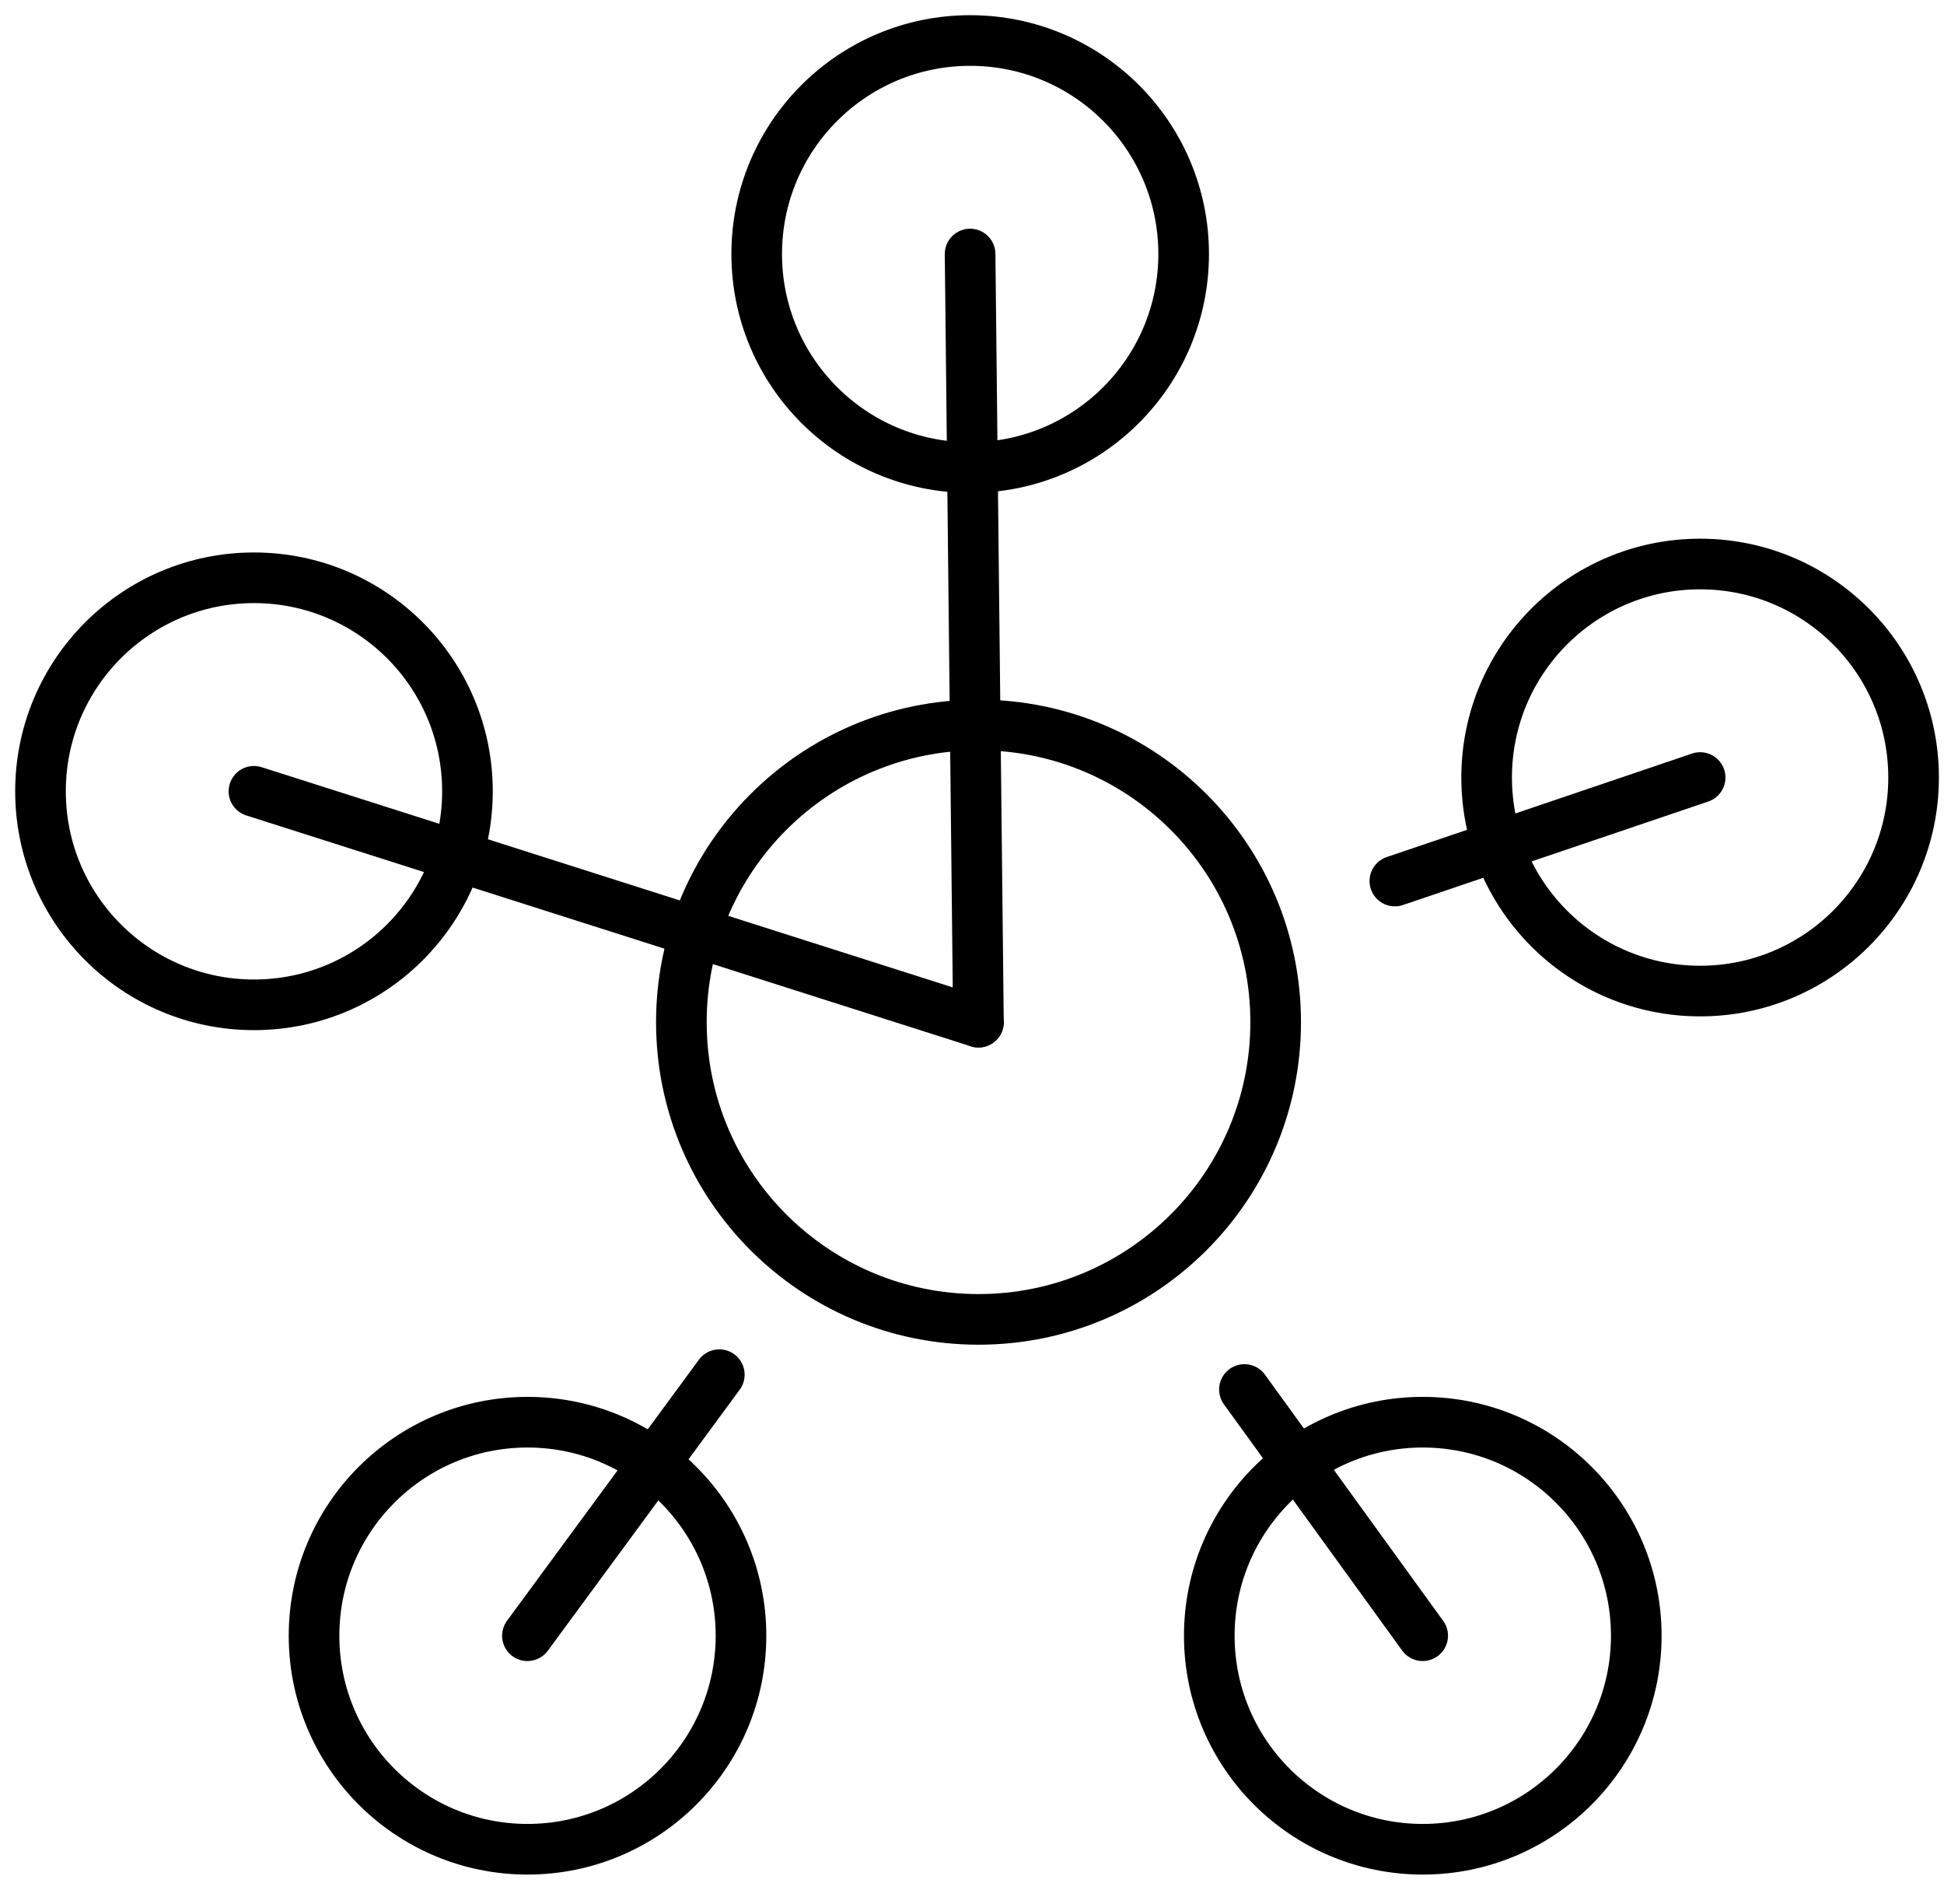
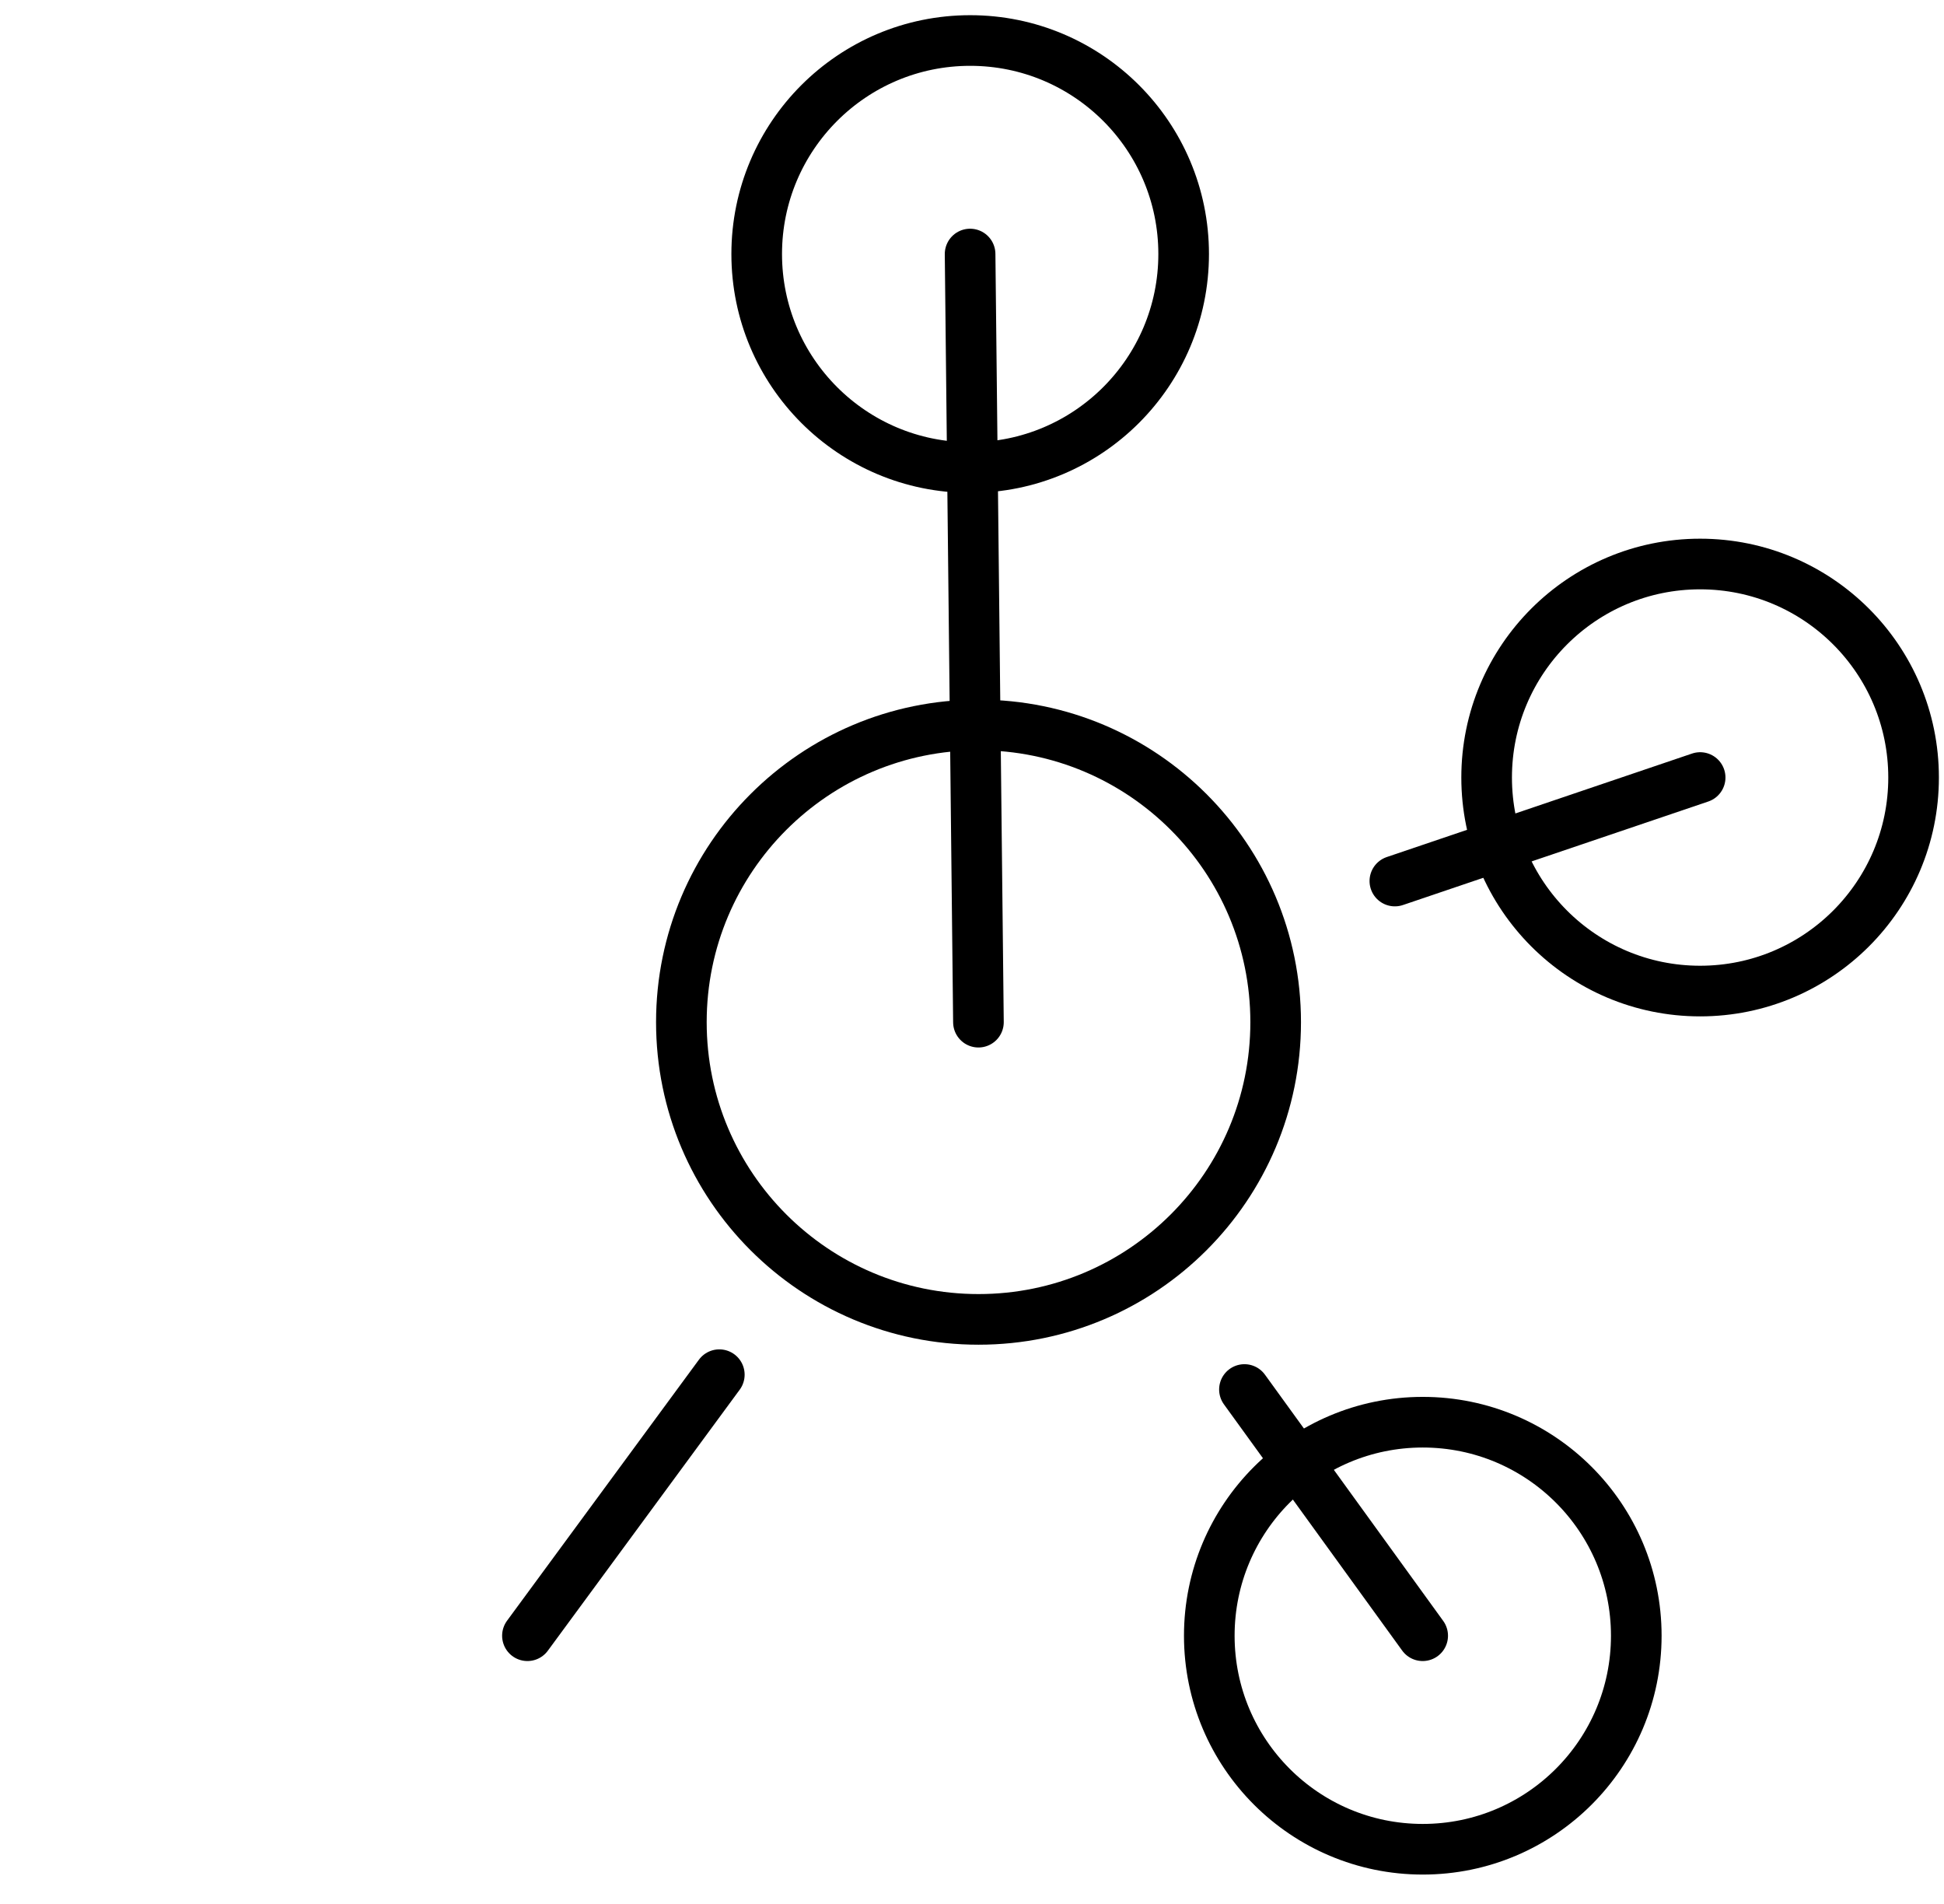
<svg xmlns="http://www.w3.org/2000/svg" width="48" height="47" viewBox="0 0 48 47" fill="none">
  <g clip-path="url(#clip0_142_287)">
    <path d="M24.161 32.57C28.213 32.57 31.498 29.285 31.498 25.233C31.498 21.181 28.213 17.896 24.161 17.896C20.109 17.896 16.824 21.181 16.824 25.233C16.824 29.285 20.109 32.57 24.161 32.57Z" stroke="black" stroke-width="1.25" stroke-linecap="round" stroke-linejoin="round" />
    <path d="M41.978 24.465C44.889 24.465 47.249 22.105 47.249 19.194C47.249 16.283 44.889 13.923 41.978 13.923C39.067 13.923 36.707 16.283 36.707 19.194C36.707 22.105 39.067 24.465 41.978 24.465Z" stroke="black" stroke-width="1.25" stroke-linecap="round" stroke-linejoin="round" />
    <path d="M35.13 45.65C38.042 45.65 40.402 43.29 40.402 40.379C40.402 37.468 38.042 35.108 35.13 35.108C32.219 35.108 29.859 37.468 29.859 40.379C29.859 43.29 32.219 45.65 35.13 45.65Z" stroke="black" stroke-width="1.25" stroke-linecap="round" stroke-linejoin="round" />
-     <path d="M13.025 45.65C15.936 45.65 18.296 43.29 18.296 40.379C18.296 37.468 15.936 35.108 13.025 35.108C10.114 35.108 7.754 37.468 7.754 40.379C7.754 43.29 10.114 45.65 13.025 45.65Z" stroke="black" stroke-width="1.25" stroke-linecap="round" stroke-linejoin="round" />
-     <path d="M6.271 24.805C9.182 24.805 11.542 22.445 11.542 19.534C11.542 16.623 9.182 14.263 6.271 14.263C3.36 14.263 1 16.623 1 19.534C1 22.445 3.36 24.805 6.271 24.805Z" stroke="black" stroke-width="1.25" stroke-linecap="round" stroke-linejoin="round" />
    <path d="M23.955 11.542C26.866 11.542 29.226 9.182 29.226 6.271C29.226 3.36 26.866 1 23.955 1C21.044 1 18.684 3.36 18.684 6.271C18.684 9.182 21.044 11.542 23.955 11.542Z" stroke="black" stroke-width="1.25" stroke-linecap="round" stroke-linejoin="round" />
    <path d="M23.953 6.271L24.159 25.233" stroke="black" stroke-width="1.25" stroke-linecap="round" stroke-linejoin="round" />
    <path d="M41.979 19.194L34.441 21.749" stroke="black" stroke-width="1.25" stroke-linecap="round" stroke-linejoin="round" />
    <path d="M35.128 40.379L30.727 34.301" stroke="black" stroke-width="1.25" stroke-linecap="round" stroke-linejoin="round" />
    <path d="M13.023 40.379L17.761 33.935" stroke="black" stroke-width="1.25" stroke-linecap="round" stroke-linejoin="round" />
-     <path d="M6.27 19.534L24.16 25.233" stroke="black" stroke-width="1.25" stroke-linecap="round" stroke-linejoin="round" />
  </g>
  <defs>
    <clipPath id="clip0_142_287">
      <rect width="48" height="47" fill="white" />
    </clipPath>
  </defs>
</svg>